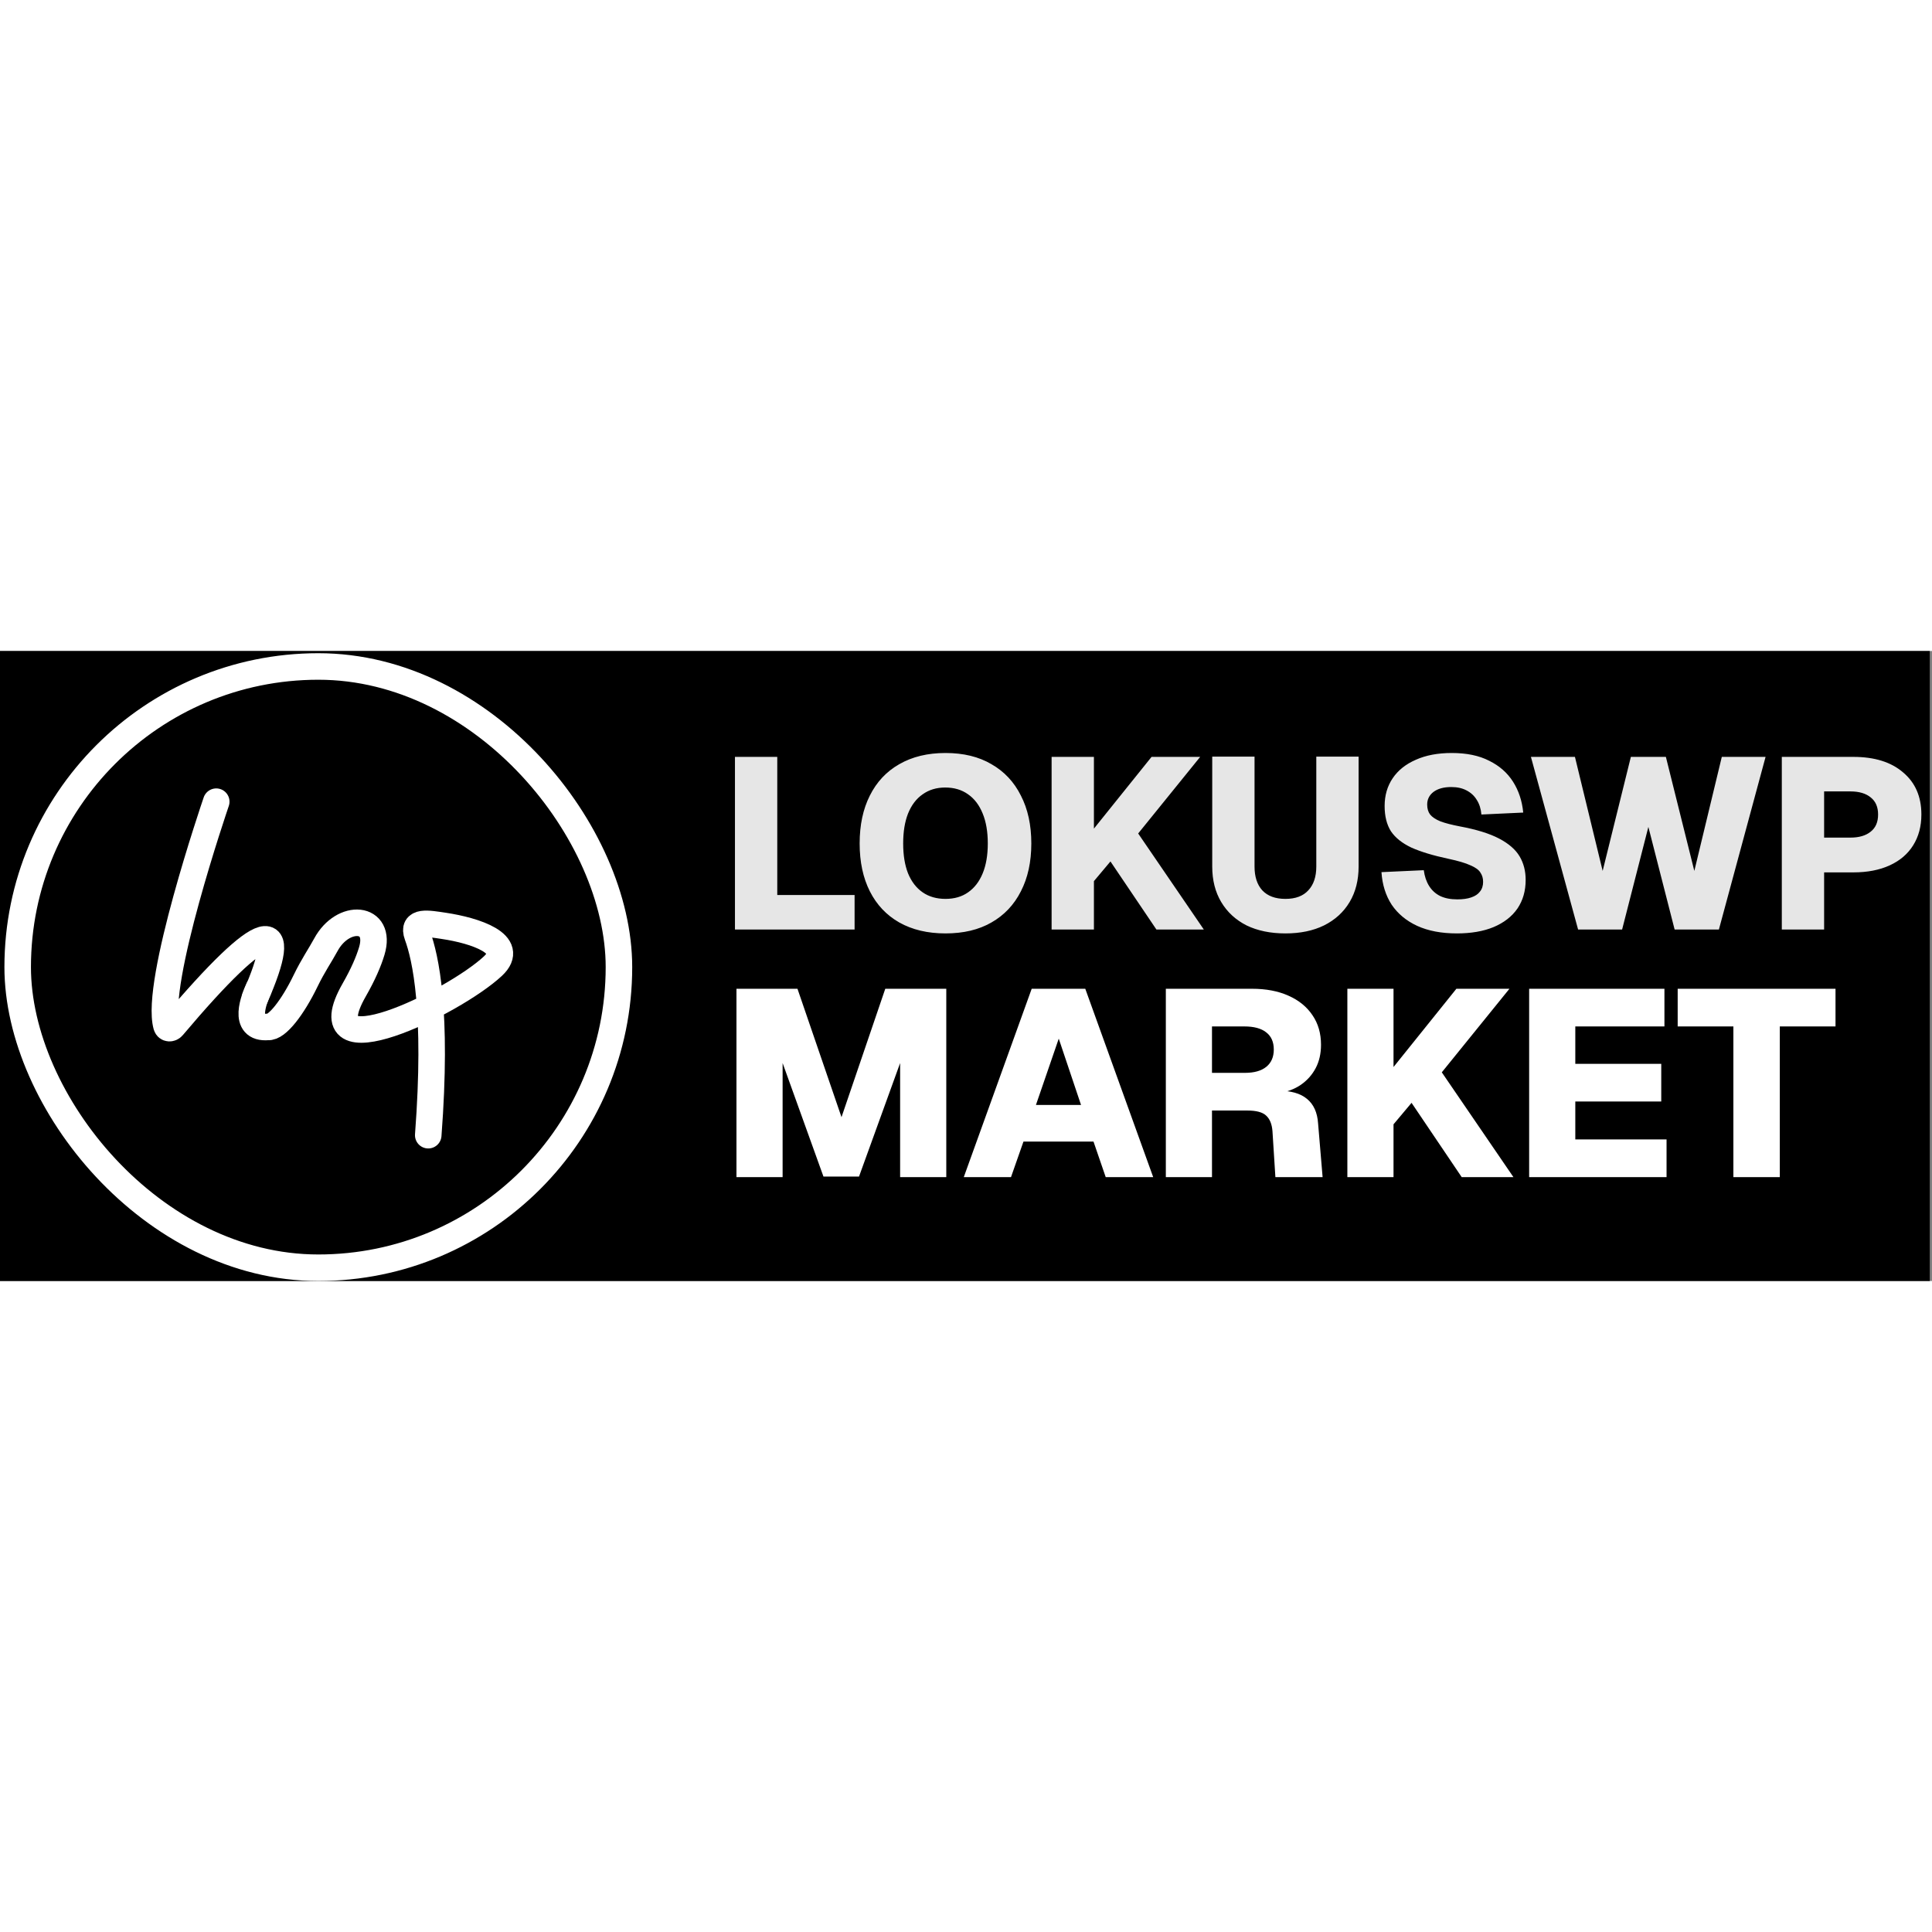
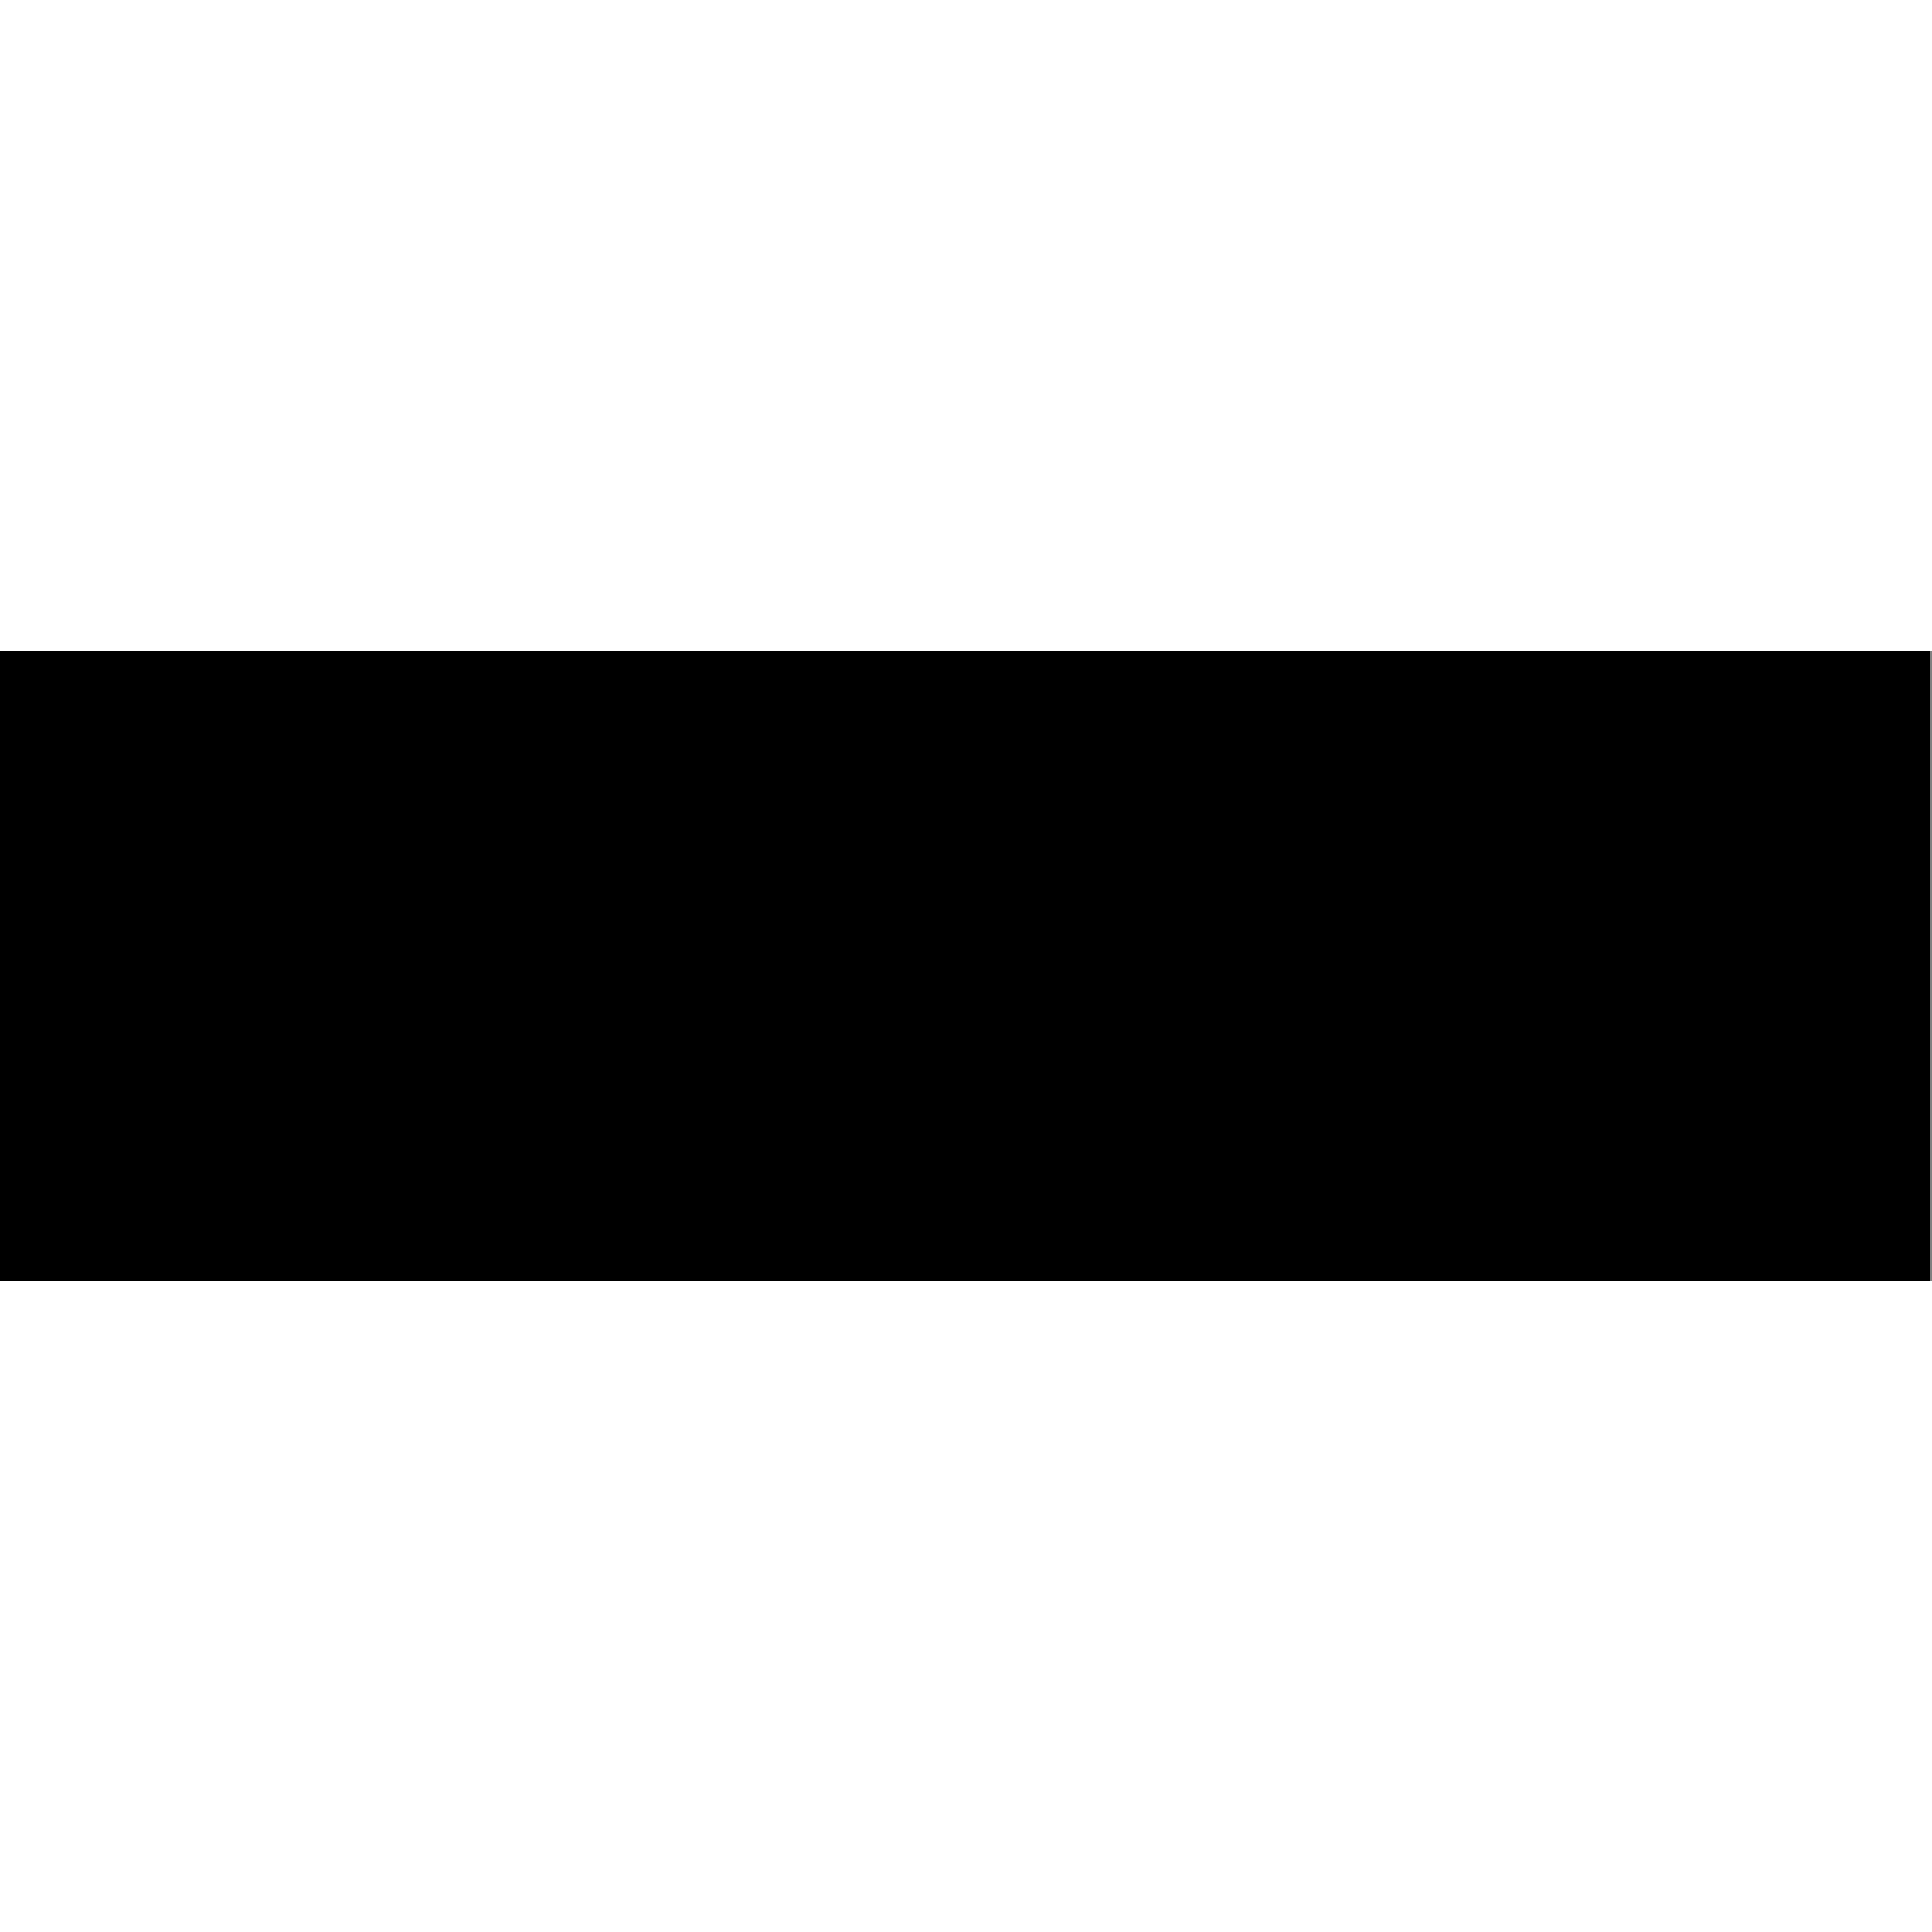
<svg xmlns="http://www.w3.org/2000/svg" width="1" height="1" viewBox="0 0 874 285" fill="none">
  <rect x="0" y="0" width="874" height="285" fill="#808080" stroke="none" />
  <rect width="873" height="285" fill="black" />
-   <rect x="8" y="7" width="272" height="272" rx="136" fill="black" stroke="white" stroke-width="12" />
-   <path d="M193.728 219.04C197.993 162.909 192.482 138.578 188.833 128.633C186.345 121.849 193.637 123.276 200.784 124.342C214.817 126.436 233.738 132.511 222.966 142.568C205.176 159.176 138.375 191.578 160.251 153.305C164.247 146.314 166.754 140.503 168.198 135.679C172.893 119.983 155.198 118.506 147.408 132.919C144.866 137.622 141.635 142.21 138.243 149.214C132.414 161.251 125.25 170.508 121.193 170.067C109.303 171.068 115.063 157.042 116.979 152.828" stroke="white" stroke-width="12" stroke-linecap="round" />
-   <path d="M115.446 156.659C131.698 119.619 120.357 119.868 78.111 169.913C77.252 170.931 75.685 170.867 75.322 169.586C69.826 150.194 97.064 70.443 97.824 68.163" stroke="white" stroke-width="12" stroke-linecap="round" />
-   <path d="M332.48 126V47.9H351.62V121.49L340.84 110.38H386.6V126H332.48ZM427.719 127.76C419.652 127.76 412.685 126.11 406.819 122.81C401.025 119.51 396.589 114.817 393.509 108.73C390.429 102.643 388.889 95.42 388.889 87.06C388.889 78.7 390.429 71.477 393.509 65.39C396.589 59.23 401.025 54.5 406.819 51.2C412.685 47.827 419.652 46.14 427.719 46.14C435.859 46.14 442.789 47.827 448.509 51.2C454.302 54.5 458.739 59.23 461.819 65.39C464.972 71.477 466.549 78.7 466.549 87.06C466.549 95.42 464.972 102.643 461.819 108.73C458.739 114.817 454.302 119.51 448.509 122.81C442.789 126.11 435.859 127.76 427.719 127.76ZM427.719 112.14C431.752 112.14 435.162 111.15 437.949 109.17C440.809 107.19 443.009 104.33 444.549 100.59C446.089 96.85 446.859 92.34 446.859 87.06C446.859 81.78 446.089 77.27 444.549 73.53C443.009 69.717 440.809 66.82 437.949 64.84C435.089 62.787 431.642 61.76 427.609 61.76C423.649 61.76 420.239 62.787 417.379 64.84C414.519 66.82 412.319 69.717 410.779 73.53C409.312 77.27 408.579 81.78 408.579 87.06C408.579 92.34 409.312 96.85 410.779 100.59C412.319 104.33 414.519 107.19 417.379 109.17C420.239 111.15 423.685 112.14 427.719 112.14ZM475.729 126V47.9H494.869V80.35L520.939 47.9H542.939L514.889 82.55L544.589 126H523.139L502.349 95.2L494.869 104.11V126H475.729ZM581.499 127.76C574.753 127.76 568.886 126.55 563.899 124.13C558.986 121.637 555.173 118.117 552.459 113.57C549.746 109.023 548.389 103.67 548.389 97.51V47.79H567.529V97.51C567.529 102.13 568.703 105.723 571.049 108.29C573.469 110.857 576.953 112.14 581.499 112.14C586.046 112.14 589.493 110.857 591.839 108.29C594.259 105.723 595.469 102.13 595.469 97.51V47.79H614.609V97.51C614.609 103.67 613.253 109.023 610.539 113.57C607.826 118.117 603.976 121.637 598.989 124.13C594.076 126.55 588.246 127.76 581.499 127.76ZM659.05 127.76C652.084 127.76 646.107 126.623 641.12 124.35C636.207 122.077 632.357 118.887 629.57 114.78C626.857 110.6 625.317 105.687 624.95 100.04L644.09 99.16C644.457 101.947 645.264 104.33 646.51 106.31C647.757 108.29 649.407 109.793 651.46 110.82C653.587 111.847 656.19 112.36 659.27 112.36C661.764 112.36 663.854 112.067 665.54 111.48C667.3 110.893 668.62 110.013 669.5 108.84C670.454 107.667 670.93 106.2 670.93 104.44C670.93 102.827 670.527 101.433 669.72 100.26C668.987 99.013 667.484 97.913 665.21 96.96C663.01 95.933 659.674 94.943 655.2 93.99C648.307 92.523 642.734 90.837 638.48 88.93C634.3 86.95 631.22 84.493 629.24 81.56C627.334 78.553 626.38 74.74 626.38 70.12C626.38 65.353 627.59 61.173 630.01 57.58C632.43 53.987 635.914 51.2 640.46 49.22C645.007 47.167 650.434 46.14 656.74 46.14C663.487 46.14 669.134 47.313 673.68 49.66C678.3 51.933 681.894 55.087 684.46 59.12C687.027 63.153 688.567 67.81 689.08 73.09L670.16 73.97C669.94 71.403 669.244 69.203 668.07 67.37C666.97 65.537 665.43 64.107 663.45 63.08C661.544 62.053 659.234 61.54 656.52 61.54C653.147 61.54 650.47 62.273 648.49 63.74C646.584 65.207 645.63 67.113 645.63 69.46C645.63 71.293 646.07 72.797 646.95 73.97C647.904 75.143 649.444 76.17 651.57 77.05C653.697 77.857 656.667 78.627 660.48 79.36C667.96 80.753 673.864 82.587 678.19 84.86C682.517 87.133 685.597 89.81 687.43 92.89C689.264 95.97 690.18 99.527 690.18 103.56C690.18 108.547 688.934 112.873 686.44 116.54C683.947 120.133 680.354 122.92 675.66 124.9C671.04 126.807 665.504 127.76 659.05 127.76ZM713.902 126L692.562 47.9H712.472L725.012 99.49L737.772 47.9H753.612L766.482 99.49L778.912 47.9H798.712L777.592 126H757.572L745.692 79.58L733.812 126H713.902ZM806.056 126V47.9H838.396C848.002 47.9 855.519 50.247 860.946 54.94C866.446 59.56 869.196 65.903 869.196 73.97C869.196 79.323 867.949 83.98 865.456 87.94C863.036 91.827 859.516 94.833 854.896 96.96C850.276 99.087 844.776 100.15 838.396 100.15H825.196V126H806.056ZM825.196 84.42H837.076C840.962 84.42 844.006 83.54 846.206 81.78C848.479 80.02 849.616 77.417 849.616 73.97C849.616 70.597 848.516 68.03 846.316 66.27C844.116 64.437 841.036 63.52 837.076 63.52H825.196V84.42Z" fill="#E6E6E6" />
-   <path d="M333.16 238V152.8H360.76L380.68 210.88L400.48 152.8H428.08V238H407.2V186.4L388.6 237.76H372.52L354.04 186.4V238H333.16ZM435.999 238L466.719 152.8H490.959L521.679 238H500.199L494.679 221.92H462.999L457.359 238H435.999ZM468.639 205.36H489.039L478.959 175.36L468.639 205.36ZM527.401 238V152.8H566.401C572.721 152.8 578.201 153.84 582.841 155.92C587.561 158 591.201 160.96 593.761 164.8C596.321 168.56 597.601 173 597.601 178.12C597.601 182.12 596.801 185.64 595.201 188.68C593.601 191.72 591.361 194.24 588.481 196.24C585.681 198.16 582.321 199.44 578.401 200.08L578.041 198.88C583.881 198.88 588.281 200.12 591.241 202.6C594.281 205.08 595.961 208.8 596.281 213.76L598.321 238H576.961L575.641 217.24C575.401 214.04 574.441 211.68 572.761 210.16C571.161 208.64 568.321 207.88 564.241 207.88H548.281V238H527.401ZM548.281 190.84H563.161C567.401 190.84 570.641 189.92 572.881 188.08C575.121 186.24 576.241 183.64 576.241 180.28C576.241 176.84 575.081 174.24 572.761 172.48C570.521 170.72 567.241 169.84 562.921 169.84H548.281V190.84ZM609.521 238V152.8H630.401V188.2L658.841 152.8H682.841L652.241 190.6L684.641 238H661.241L638.561 204.4L630.401 214.12V238H609.521ZM691.758 238V152.8H752.958V169.84H712.638V186.76H751.518V203.8H712.638V220.96H753.918V238H691.758ZM784.15 238V169.84H758.95V152.8H830.35V169.84H805.15V238H784.15Z" fill="white" />
</svg>